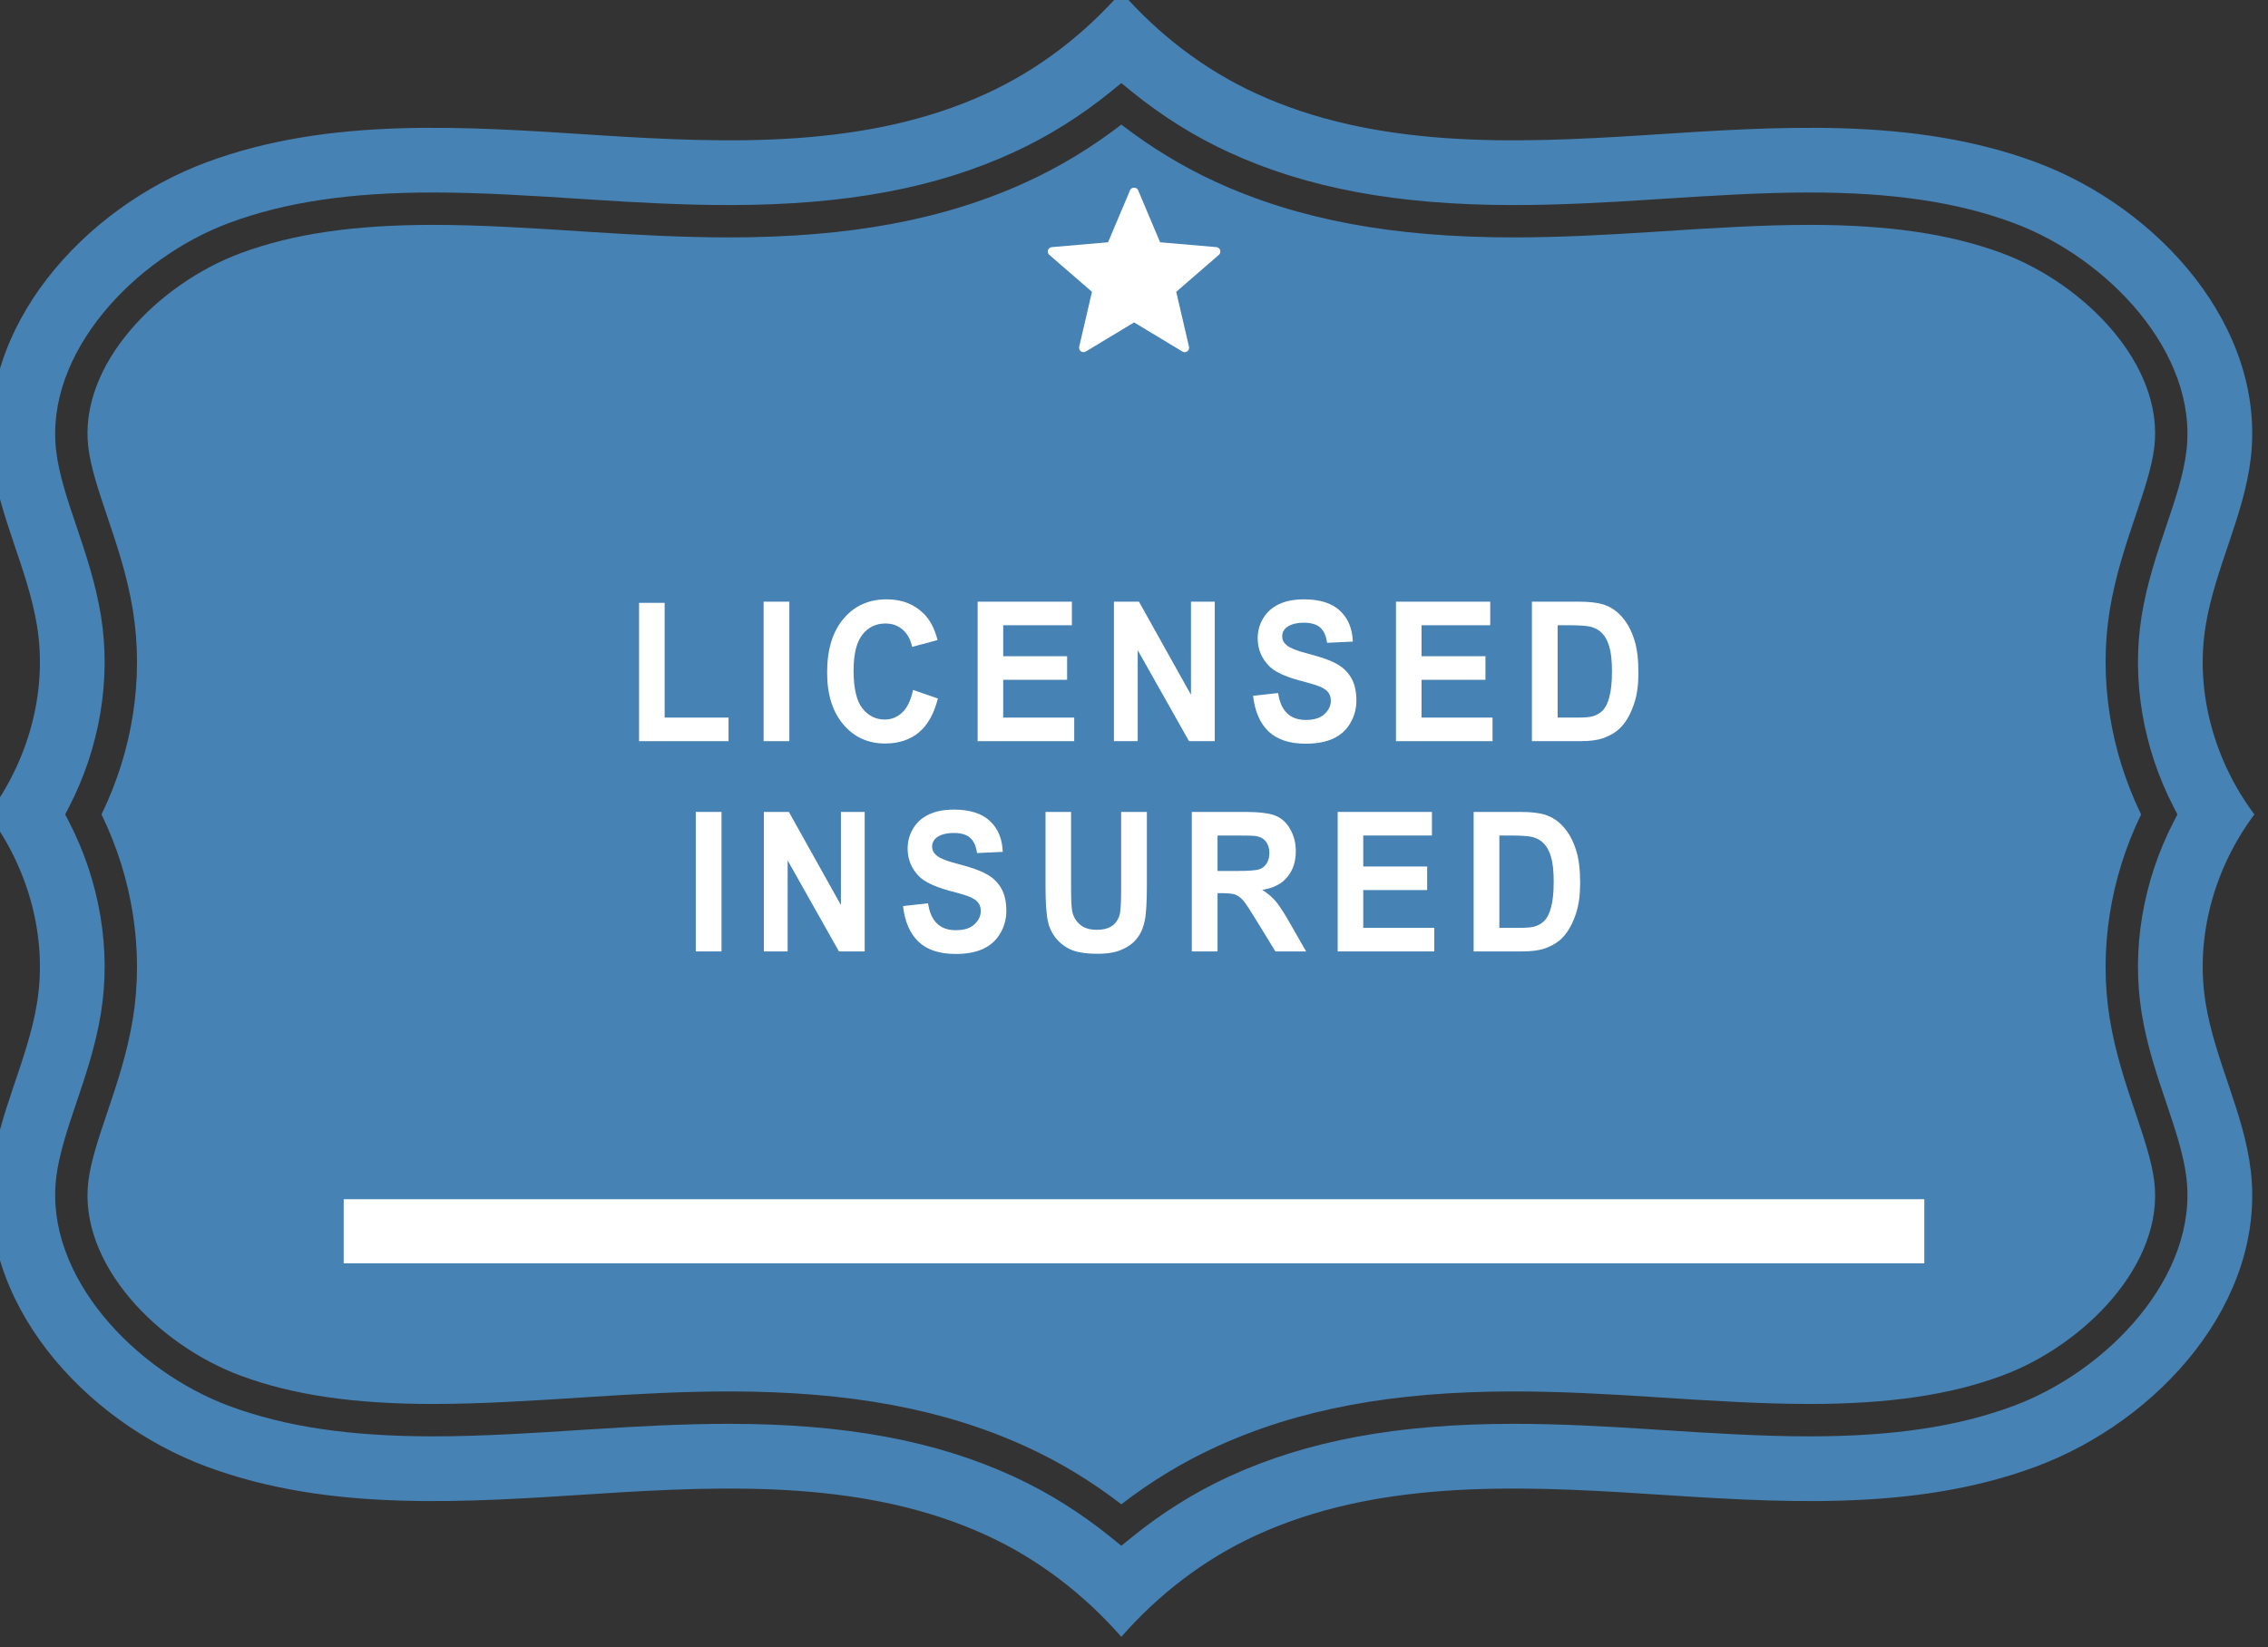
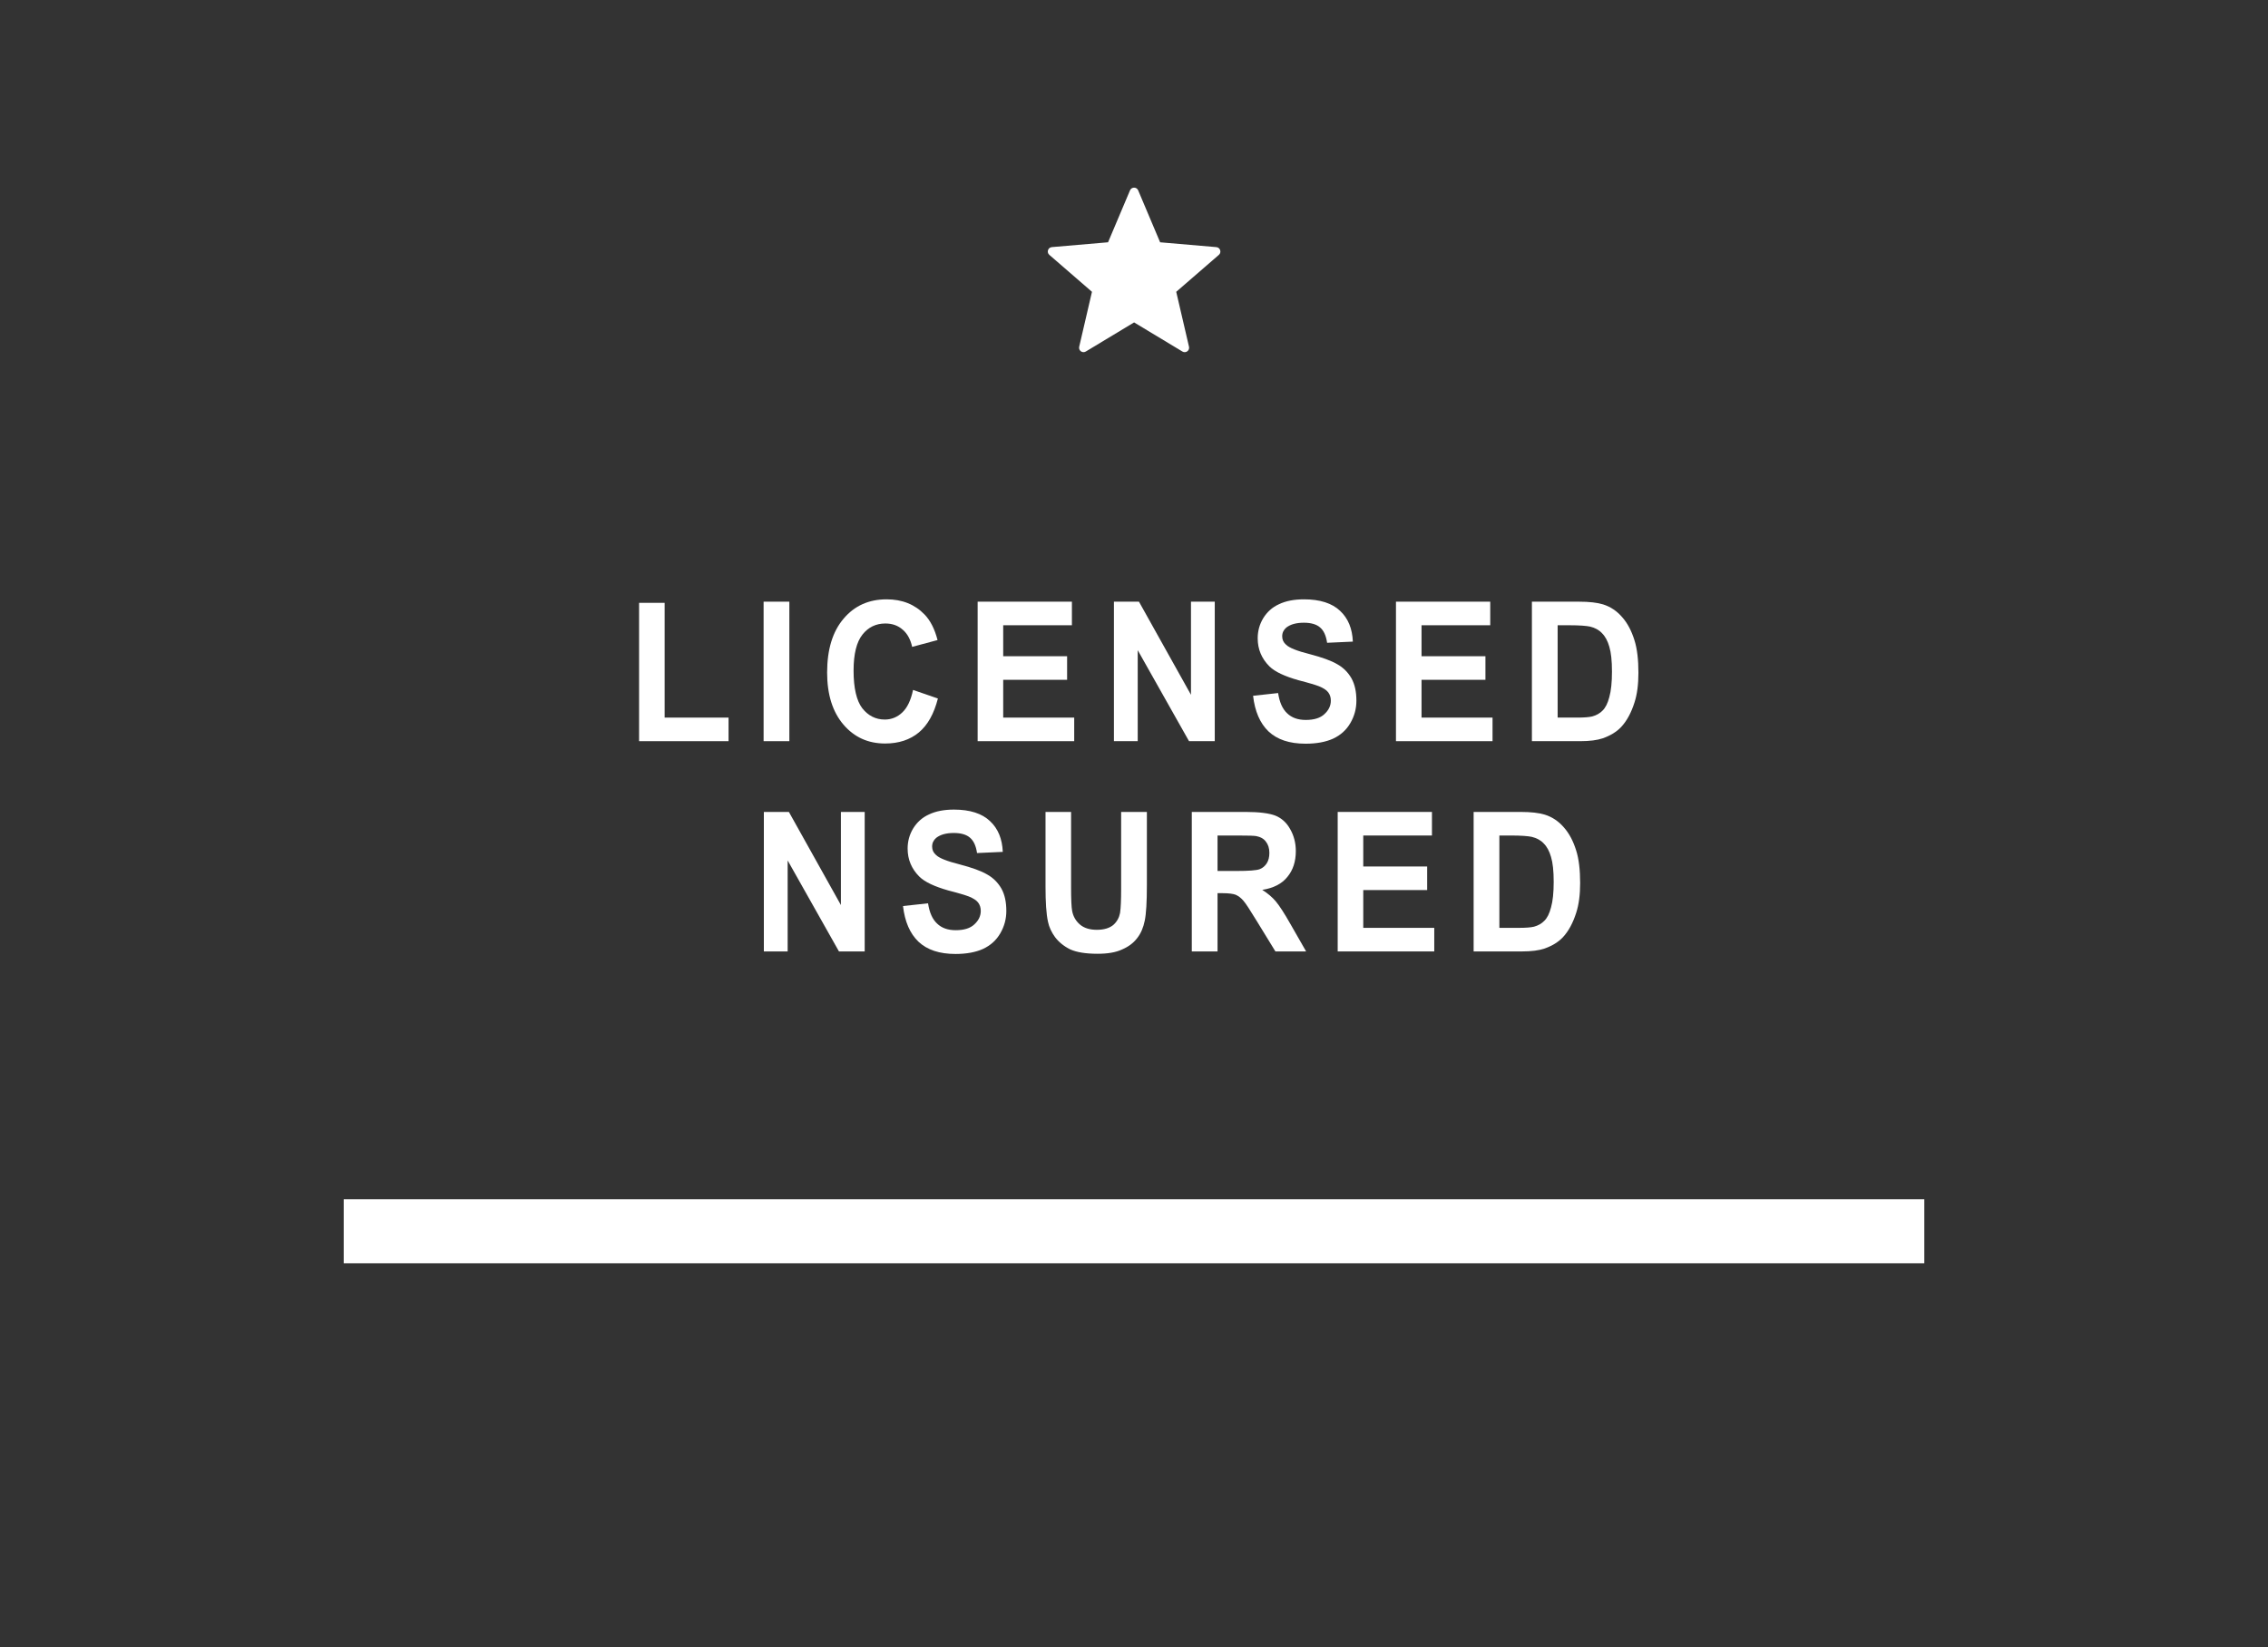
<svg xmlns="http://www.w3.org/2000/svg" width="100%" height="100%" viewBox="0 0 256 186" version="1.1" xml:space="preserve" style="fill-rule:evenodd;clip-rule:evenodd;stroke-linejoin:round;stroke-miterlimit:2;">
  <rect x="0" y="0" width="256" height="186" fill="#333333" stroke="none" />
  <g transform="matrix(1,0,0,1,-1580,-700.416)">
    <g transform="matrix(1,0,0,1,0,3.346)">
      <g transform="matrix(1.161,0,0,1.161,-275.721,227.868)">
        <g transform="matrix(0.435,0,0,0.435,308.674,-1059.95)">
-           <path d="M3442.12,3481.08C3444.01,3475.49 3445.79,3470.22 3446.33,3465.68C3448.51,3447.25 3430.73,3429.16 3412.27,3422.31C3400.63,3418 3386.98,3415.99 3369.29,3415.99C3358.52,3415.99 3347.2,3416.72 3336.25,3417.43L3333.8,3417.59C3324.07,3418.21 3313.63,3418.79 3303.14,3418.79C3276.14,3418.79 3254.95,3414.83 3236.46,3406.33C3229.12,3402.95 3222.07,3398.66 3215.46,3393.57C3208.85,3398.66 3201.79,3402.95 3194.45,3406.32C3175.96,3414.83 3154.78,3418.79 3127.77,3418.79C3117.28,3418.79 3106.84,3418.21 3097.12,3417.59L3094.67,3417.43C3083.71,3416.72 3072.39,3415.99 3061.62,3415.99C3043.93,3415.99 3030.28,3418 3018.64,3422.31C3000.18,3429.16 2982.4,3447.25 2984.58,3465.68C2985.12,3470.22 2986.9,3475.49 2988.78,3481.07C2990.9,3487.34 2993.3,3494.43 2994.56,3502.25C2996.99,3517.38 2994.5,3533.48 2987.53,3547.79C2994.5,3562.11 2996.99,3578.21 2994.56,3593.34C2993.3,3601.16 2990.9,3608.25 2988.79,3614.5C2986.9,3620.1 2985.12,3625.36 2984.58,3629.9C2982.4,3648.34 3000.18,3666.43 3018.64,3673.27C3030.28,3677.59 3043.93,3679.59 3061.62,3679.59C3072.39,3679.59 3083.71,3678.86 3094.66,3678.16L3097.12,3678C3106.84,3677.37 3117.28,3676.79 3127.77,3676.79C3154.78,3676.79 3175.96,3680.75 3194.45,3689.26C3201.79,3692.64 3208.85,3696.92 3215.46,3702.02C3222.06,3696.92 3229.12,3692.64 3236.46,3689.26C3254.95,3680.75 3276.14,3676.79 3303.14,3676.79C3313.63,3676.79 3324.07,3677.37 3333.79,3678L3336.24,3678.16C3347.18,3678.86 3358.5,3679.59 3369.29,3679.59C3386.98,3679.59 3400.64,3677.58 3412.27,3673.27C3430.73,3666.43 3448.51,3648.34 3446.33,3629.91C3445.79,3625.36 3444.01,3620.1 3442.13,3614.52C3440.01,3608.25 3437.61,3601.16 3436.35,3593.34C3433.92,3578.21 3436.42,3562.11 3443.38,3547.79C3436.42,3533.48 3433.92,3517.38 3436.35,3502.25C3437.61,3494.43 3440.01,3487.34 3442.12,3481.08Z" style="fill:rgb(70,130,180);fill-rule:nonzero;" />
-         </g>
+           </g>
        <g transform="matrix(0.435,0,0,0.435,308.674,-1059.95)">
-           <path d="M3450.64,3546.13L3451.5,3547.79L3450.64,3549.45C3443.75,3562.81 3441.21,3577.99 3443.5,3592.19C3444.66,3599.41 3446.95,3606.2 3448.98,3612.19C3450.99,3618.15 3452.88,3623.76 3453.51,3629.05C3456.12,3651.03 3435.87,3672.24 3414.79,3680.05C3402.32,3684.68 3387.86,3686.83 3369.29,3686.83C3358.26,3686.83 3346.83,3686.09 3335.78,3685.38L3333.33,3685.22C3323.73,3684.6 3313.43,3684.03 3303.14,3684.03C3277.22,3684.03 3256.99,3687.78 3239.48,3695.83C3231.84,3699.35 3224.52,3703.93 3217.74,3709.44L3215.46,3711.29L3213.18,3709.44C3206.39,3703.93 3199.07,3699.35 3191.43,3695.83C3173.92,3687.78 3153.69,3684.03 3127.77,3684.03C3117.49,3684.03 3107.18,3684.6 3097.58,3685.22L3095.14,3685.37C3084.06,3686.09 3072.62,3686.83 3061.62,3686.83C3043.05,3686.83 3028.59,3684.68 3016.12,3680.06C2995.04,3672.24 2974.79,3651.03 2977.4,3629.05C2978.03,3623.76 2979.92,3618.15 2981.93,3612.21C2983.96,3606.2 2986.25,3599.41 2987.41,3592.19C2989.7,3577.98 2987.16,3562.81 2980.27,3549.45L2979.41,3547.79L2980.27,3546.13C2987.16,3532.78 2989.7,3517.6 2987.41,3503.4C2986.25,3496.17 2983.96,3489.38 2981.94,3483.4C2979.92,3477.44 2978.03,3471.83 2977.4,3466.53C2974.79,3444.56 2995.04,3423.34 3016.12,3415.53C3028.59,3410.91 3043.05,3408.75 3061.62,3408.75C3072.62,3408.75 3084.06,3409.5 3095.13,3410.21L3097.58,3410.37C3107.18,3410.99 3117.48,3411.56 3127.77,3411.56C3153.69,3411.56 3173.92,3407.81 3191.43,3399.75C3199.07,3396.24 3206.39,3391.66 3213.18,3386.15L3215.46,3384.29L3217.74,3386.15C3224.52,3391.66 3231.84,3396.24 3239.48,3399.75C3256.99,3407.81 3277.22,3411.56 3303.14,3411.56C3313.42,3411.56 3323.73,3410.99 3333.33,3410.37L3335.77,3410.21C3346.85,3409.5 3358.29,3408.75 3369.29,3408.75C3387.86,3408.75 3402.32,3410.91 3414.79,3415.53C3435.87,3423.34 3456.12,3444.56 3453.51,3466.53C3452.88,3471.83 3450.99,3477.44 3448.98,3483.38C3446.95,3489.38 3444.66,3496.17 3443.5,3503.4C3441.21,3517.6 3443.75,3532.78 3450.64,3546.13ZM3457.79,3589.89C3455.41,3575.15 3459.77,3559.71 3468.7,3547.79C3459.77,3535.87 3455.41,3520.44 3457.79,3505.7C3459.84,3492.91 3466.36,3481.1 3467.88,3468.24C3471.35,3439 3447.42,3412.19 3419.82,3401.96C3392.21,3391.73 3361.78,3394.04 3332.4,3395.93C3303.02,3397.82 3272.28,3398.91 3245.53,3386.6C3234,3381.3 3223.8,3373.45 3215.46,3363.93C3207.11,3373.45 3196.91,3381.3 3185.38,3386.6C3158.64,3398.91 3127.89,3397.82 3098.51,3395.93C3069.13,3394.04 3038.7,3391.73 3011.09,3401.96C2983.49,3412.19 2959.56,3439 2963.03,3468.24C2964.55,3481.1 2971.07,3492.91 2973.13,3505.7C2975.5,3520.44 2971.14,3535.87 2962.21,3547.79C2971.14,3559.71 2975.5,3575.15 2973.13,3589.89C2971.07,3602.68 2964.55,3614.48 2963.03,3627.35C2959.56,3656.58 2983.49,3683.39 3011.09,3693.62C3038.7,3703.86 3069.13,3701.55 3098.51,3699.66C3127.89,3697.77 3158.64,3696.68 3185.38,3708.98C3196.91,3714.28 3207.11,3722.13 3215.46,3731.65C3223.8,3722.13 3234,3714.28 3245.53,3708.98C3272.28,3696.68 3303.02,3697.77 3332.4,3699.66C3361.78,3701.55 3392.21,3703.86 3419.82,3693.62C3447.42,3683.39 3471.35,3656.58 3467.88,3627.35C3466.36,3614.48 3459.84,3602.68 3457.79,3589.89Z" style="fill:rgb(70,130,180);fill-rule:nonzero;" />
-         </g>
+           </g>
      </g>
      <g transform="matrix(1,0,0,1,0.996,30.72)">
        <rect x="1617.8" y="801.751" width="178.41" height="7.237" style="fill:white;" />
      </g>
      <g transform="matrix(1,0,0,1,1698.27,717.804)">
        <path d="M10.201,0.758L12.679,6.623L19.023,7.168C19.463,7.206 19.642,7.755 19.308,8.044L14.496,12.213L15.938,18.415C16.038,18.846 15.571,19.185 15.193,18.956L9.741,15.668L4.289,18.956C3.91,19.184 3.444,18.845 3.544,18.415L4.986,12.213L0.173,8.043C-0.161,7.754 0.017,7.205 0.458,7.167L6.802,6.622L9.28,0.758C9.452,0.35 10.029,0.35 10.201,0.758Z" style="fill:white;fill-rule:nonzero;" />
      </g>
      <g transform="matrix(2.3,0,0,2.525,-2092.91,-1146.45)">
        <g transform="matrix(8.712,0,0,8.712,1627.61,763.249)">
          <path d="M0.077,0L0.077,-0.71L0.221,-0.71L0.221,-0.121L0.581,-0.121L0.581,0L0.077,0Z" style="fill:white;fill-rule:nonzero;" />
        </g>
        <g transform="matrix(8.712,0,0,8.712,1633.8,763.249)">
          <rect x="0.068" y="-0.716" width="0.145" height="0.716" style="fill:white;fill-rule:nonzero;" />
        </g>
        <g transform="matrix(8.712,0,0,8.712,1637.1,763.249)">
          <path d="M0.531,-0.263L0.671,-0.219C0.649,-0.141 0.614,-0.083 0.564,-0.045C0.514,-0.007 0.45,0.012 0.374,0.012C0.278,0.012 0.2,-0.02 0.139,-0.085C0.078,-0.15 0.047,-0.239 0.047,-0.352C0.047,-0.471 0.078,-0.563 0.14,-0.629C0.201,-0.695 0.282,-0.728 0.382,-0.728C0.47,-0.728 0.541,-0.702 0.596,-0.65C0.628,-0.62 0.653,-0.576 0.669,-0.519L0.526,-0.484C0.517,-0.521 0.5,-0.551 0.473,-0.572C0.446,-0.594 0.413,-0.604 0.375,-0.604C0.322,-0.604 0.279,-0.585 0.246,-0.547C0.213,-0.509 0.196,-0.448 0.196,-0.362C0.196,-0.272 0.213,-0.207 0.245,-0.169C0.278,-0.131 0.32,-0.111 0.372,-0.111C0.41,-0.111 0.444,-0.124 0.471,-0.148C0.499,-0.172 0.519,-0.211 0.531,-0.263Z" style="fill:white;fill-rule:nonzero;" />
        </g>
        <g transform="matrix(8.712,0,0,8.712,1644.26,763.249)">
          <path d="M0.073,0L0.073,-0.716L0.604,-0.716L0.604,-0.595L0.217,-0.595L0.217,-0.436L0.577,-0.436L0.577,-0.315L0.217,-0.315L0.217,-0.121L0.617,-0.121L0.617,0L0.073,0Z" style="fill:white;fill-rule:nonzero;" />
        </g>
        <g transform="matrix(8.712,0,0,8.712,1650.94,763.249)">
          <path d="M0.074,0L0.074,-0.716L0.215,-0.716L0.508,-0.238L0.508,-0.716L0.642,-0.716L0.642,0L0.497,0L0.208,-0.467L0.208,0L0.074,0Z" style="fill:white;fill-rule:nonzero;" />
        </g>
        <g transform="matrix(8.712,0,0,8.712,1658.1,763.249)">
          <path d="M0.036,-0.233L0.177,-0.247C0.185,-0.199 0.202,-0.165 0.228,-0.143C0.254,-0.12 0.289,-0.109 0.333,-0.109C0.38,-0.109 0.415,-0.119 0.438,-0.139C0.462,-0.159 0.474,-0.182 0.474,-0.208C0.474,-0.225 0.469,-0.239 0.459,-0.251C0.449,-0.263 0.431,-0.273 0.407,-0.282C0.39,-0.288 0.351,-0.299 0.291,-0.313C0.214,-0.333 0.159,-0.356 0.128,-0.384C0.084,-0.424 0.062,-0.472 0.062,-0.528C0.062,-0.565 0.072,-0.599 0.093,-0.631C0.114,-0.662 0.143,-0.687 0.182,-0.703C0.221,-0.72 0.268,-0.728 0.323,-0.728C0.413,-0.728 0.481,-0.708 0.526,-0.669C0.572,-0.63 0.595,-0.577 0.598,-0.511L0.453,-0.505C0.447,-0.542 0.434,-0.568 0.413,-0.584C0.393,-0.6 0.362,-0.608 0.322,-0.608C0.28,-0.608 0.247,-0.6 0.223,-0.583C0.208,-0.571 0.2,-0.557 0.2,-0.538C0.2,-0.521 0.207,-0.507 0.222,-0.495C0.24,-0.479 0.284,-0.463 0.354,-0.447C0.425,-0.43 0.477,-0.413 0.51,-0.395C0.544,-0.378 0.571,-0.353 0.59,-0.323C0.609,-0.292 0.618,-0.254 0.618,-0.208C0.618,-0.167 0.607,-0.129 0.584,-0.093C0.561,-0.057 0.529,-0.031 0.487,-0.013C0.446,0.004 0.394,0.013 0.332,0.013C0.241,0.013 0.172,-0.008 0.123,-0.05C0.075,-0.092 0.046,-0.153 0.036,-0.233Z" style="fill:white;fill-rule:nonzero;" />
        </g>
        <g transform="matrix(8.712,0,0,8.712,1664.79,763.249)">
          <path d="M0.073,0L0.073,-0.716L0.604,-0.716L0.604,-0.595L0.217,-0.595L0.217,-0.436L0.577,-0.436L0.577,-0.315L0.217,-0.315L0.217,-0.121L0.617,-0.121L0.617,0L0.073,0Z" style="fill:white;fill-rule:nonzero;" />
        </g>
        <g transform="matrix(8.712,0,0,8.712,1671.47,763.249)">
          <path d="M0.072,-0.716L0.336,-0.716C0.396,-0.716 0.441,-0.711 0.473,-0.702C0.515,-0.69 0.551,-0.668 0.581,-0.636C0.611,-0.605 0.633,-0.566 0.649,-0.52C0.665,-0.475 0.672,-0.418 0.672,-0.351C0.672,-0.292 0.665,-0.241 0.65,-0.199C0.632,-0.147 0.607,-0.104 0.574,-0.072C0.549,-0.048 0.515,-0.029 0.472,-0.015C0.44,-0.005 0.398,0 0.344,0L0.072,0L0.072,-0.716ZM0.217,-0.595L0.217,-0.121L0.325,-0.121C0.365,-0.121 0.394,-0.123 0.412,-0.127C0.436,-0.133 0.455,-0.143 0.47,-0.157C0.486,-0.171 0.499,-0.194 0.508,-0.226C0.518,-0.258 0.523,-0.302 0.523,-0.357C0.523,-0.413 0.518,-0.455 0.508,-0.485C0.499,-0.514 0.485,-0.538 0.467,-0.554C0.45,-0.571 0.427,-0.582 0.4,-0.588C0.38,-0.592 0.341,-0.595 0.282,-0.595L0.217,-0.595Z" style="fill:white;fill-rule:nonzero;" />
        </g>
        <g transform="matrix(8.712,0,0,8.712,1630.47,772.651)">
-           <rect x="0.068" y="-0.716" width="0.145" height="0.716" style="fill:white;fill-rule:nonzero;" />
-         </g>
+           </g>
        <g transform="matrix(8.712,0,0,8.712,1633.76,772.651)">
          <path d="M0.074,0L0.074,-0.716L0.215,-0.716L0.508,-0.238L0.508,-0.716L0.642,-0.716L0.642,0L0.497,0L0.208,-0.467L0.208,0L0.074,0Z" style="fill:white;fill-rule:nonzero;" />
        </g>
        <g transform="matrix(8.712,0,0,8.712,1640.92,772.651)">
          <path d="M0.036,-0.233L0.177,-0.247C0.185,-0.199 0.202,-0.165 0.228,-0.143C0.254,-0.12 0.289,-0.109 0.333,-0.109C0.38,-0.109 0.415,-0.119 0.438,-0.139C0.462,-0.159 0.474,-0.182 0.474,-0.208C0.474,-0.225 0.469,-0.239 0.459,-0.251C0.449,-0.263 0.431,-0.273 0.407,-0.282C0.39,-0.288 0.351,-0.299 0.291,-0.313C0.214,-0.333 0.159,-0.356 0.128,-0.384C0.084,-0.424 0.062,-0.472 0.062,-0.528C0.062,-0.565 0.072,-0.599 0.093,-0.631C0.114,-0.662 0.143,-0.687 0.182,-0.703C0.221,-0.72 0.268,-0.728 0.323,-0.728C0.413,-0.728 0.481,-0.708 0.526,-0.669C0.572,-0.63 0.595,-0.577 0.598,-0.511L0.453,-0.505C0.447,-0.542 0.434,-0.568 0.413,-0.584C0.393,-0.6 0.362,-0.608 0.322,-0.608C0.28,-0.608 0.247,-0.6 0.223,-0.583C0.208,-0.571 0.2,-0.557 0.2,-0.538C0.2,-0.521 0.207,-0.507 0.222,-0.495C0.24,-0.479 0.284,-0.463 0.354,-0.447C0.425,-0.43 0.477,-0.413 0.51,-0.395C0.544,-0.378 0.571,-0.353 0.59,-0.323C0.609,-0.292 0.618,-0.254 0.618,-0.208C0.618,-0.167 0.607,-0.129 0.584,-0.093C0.561,-0.057 0.529,-0.031 0.487,-0.013C0.446,0.004 0.394,0.013 0.332,0.013C0.241,0.013 0.172,-0.008 0.123,-0.05C0.075,-0.092 0.046,-0.153 0.036,-0.233Z" style="fill:white;fill-rule:nonzero;" />
        </g>
        <g transform="matrix(8.712,0,0,8.712,1647.6,772.651)">
          <path d="M0.072,-0.716L0.216,-0.716L0.216,-0.328C0.216,-0.267 0.218,-0.227 0.222,-0.208C0.228,-0.179 0.243,-0.156 0.266,-0.138C0.289,-0.12 0.321,-0.111 0.361,-0.111C0.402,-0.111 0.433,-0.12 0.454,-0.136C0.475,-0.153 0.487,-0.174 0.492,-0.198C0.496,-0.223 0.498,-0.263 0.498,-0.32L0.498,-0.716L0.643,-0.716L0.643,-0.34C0.643,-0.254 0.639,-0.193 0.631,-0.158C0.623,-0.122 0.609,-0.092 0.588,-0.068C0.567,-0.043 0.539,-0.024 0.503,-0.01C0.468,0.005 0.422,0.012 0.366,0.012C0.297,0.012 0.246,0.004 0.21,-0.011C0.175,-0.027 0.147,-0.048 0.126,-0.073C0.106,-0.098 0.092,-0.125 0.086,-0.152C0.076,-0.193 0.072,-0.254 0.072,-0.334L0.072,-0.716Z" style="fill:white;fill-rule:nonzero;" />
        </g>
        <g transform="matrix(8.712,0,0,8.712,1654.77,772.651)">
          <path d="M0.073,0L0.073,-0.716L0.377,-0.716C0.454,-0.716 0.51,-0.709 0.544,-0.697C0.579,-0.684 0.607,-0.661 0.627,-0.628C0.648,-0.595 0.659,-0.557 0.659,-0.515C0.659,-0.461 0.643,-0.417 0.611,-0.382C0.58,-0.347 0.533,-0.325 0.47,-0.316C0.501,-0.298 0.527,-0.278 0.547,-0.256C0.567,-0.234 0.595,-0.195 0.629,-0.14L0.717,0L0.544,0L0.439,-0.156C0.402,-0.211 0.377,-0.247 0.363,-0.261C0.35,-0.275 0.335,-0.285 0.32,-0.291C0.305,-0.296 0.28,-0.299 0.247,-0.299L0.218,-0.299L0.218,0L0.073,0ZM0.218,-0.413L0.325,-0.413C0.394,-0.413 0.437,-0.416 0.455,-0.422C0.472,-0.428 0.485,-0.438 0.495,-0.452C0.505,-0.466 0.51,-0.484 0.51,-0.506C0.51,-0.53 0.503,-0.549 0.49,-0.564C0.478,-0.579 0.459,-0.588 0.436,-0.592C0.424,-0.594 0.389,-0.595 0.331,-0.595L0.218,-0.595L0.218,-0.413Z" style="fill:white;fill-rule:nonzero;" />
        </g>
        <g transform="matrix(8.712,0,0,8.712,1661.93,772.651)">
          <path d="M0.073,0L0.073,-0.716L0.604,-0.716L0.604,-0.595L0.217,-0.595L0.217,-0.436L0.577,-0.436L0.577,-0.315L0.217,-0.315L0.217,-0.121L0.617,-0.121L0.617,0L0.073,0Z" style="fill:white;fill-rule:nonzero;" />
        </g>
        <g transform="matrix(8.712,0,0,8.712,1668.61,772.651)">
          <path d="M0.072,-0.716L0.336,-0.716C0.396,-0.716 0.441,-0.711 0.473,-0.702C0.515,-0.69 0.551,-0.668 0.581,-0.636C0.611,-0.605 0.633,-0.566 0.649,-0.52C0.665,-0.475 0.672,-0.418 0.672,-0.351C0.672,-0.292 0.665,-0.241 0.65,-0.199C0.632,-0.147 0.607,-0.104 0.574,-0.072C0.549,-0.048 0.515,-0.029 0.472,-0.015C0.44,-0.005 0.398,0 0.344,0L0.072,0L0.072,-0.716ZM0.217,-0.595L0.217,-0.121L0.325,-0.121C0.365,-0.121 0.394,-0.123 0.412,-0.127C0.436,-0.133 0.455,-0.143 0.47,-0.157C0.486,-0.171 0.499,-0.194 0.508,-0.226C0.518,-0.258 0.523,-0.302 0.523,-0.357C0.523,-0.413 0.518,-0.455 0.508,-0.485C0.499,-0.514 0.485,-0.538 0.467,-0.554C0.45,-0.571 0.427,-0.582 0.4,-0.588C0.38,-0.592 0.341,-0.595 0.282,-0.595L0.217,-0.595Z" style="fill:white;fill-rule:nonzero;" />
        </g>
      </g>
    </g>
  </g>
</svg>